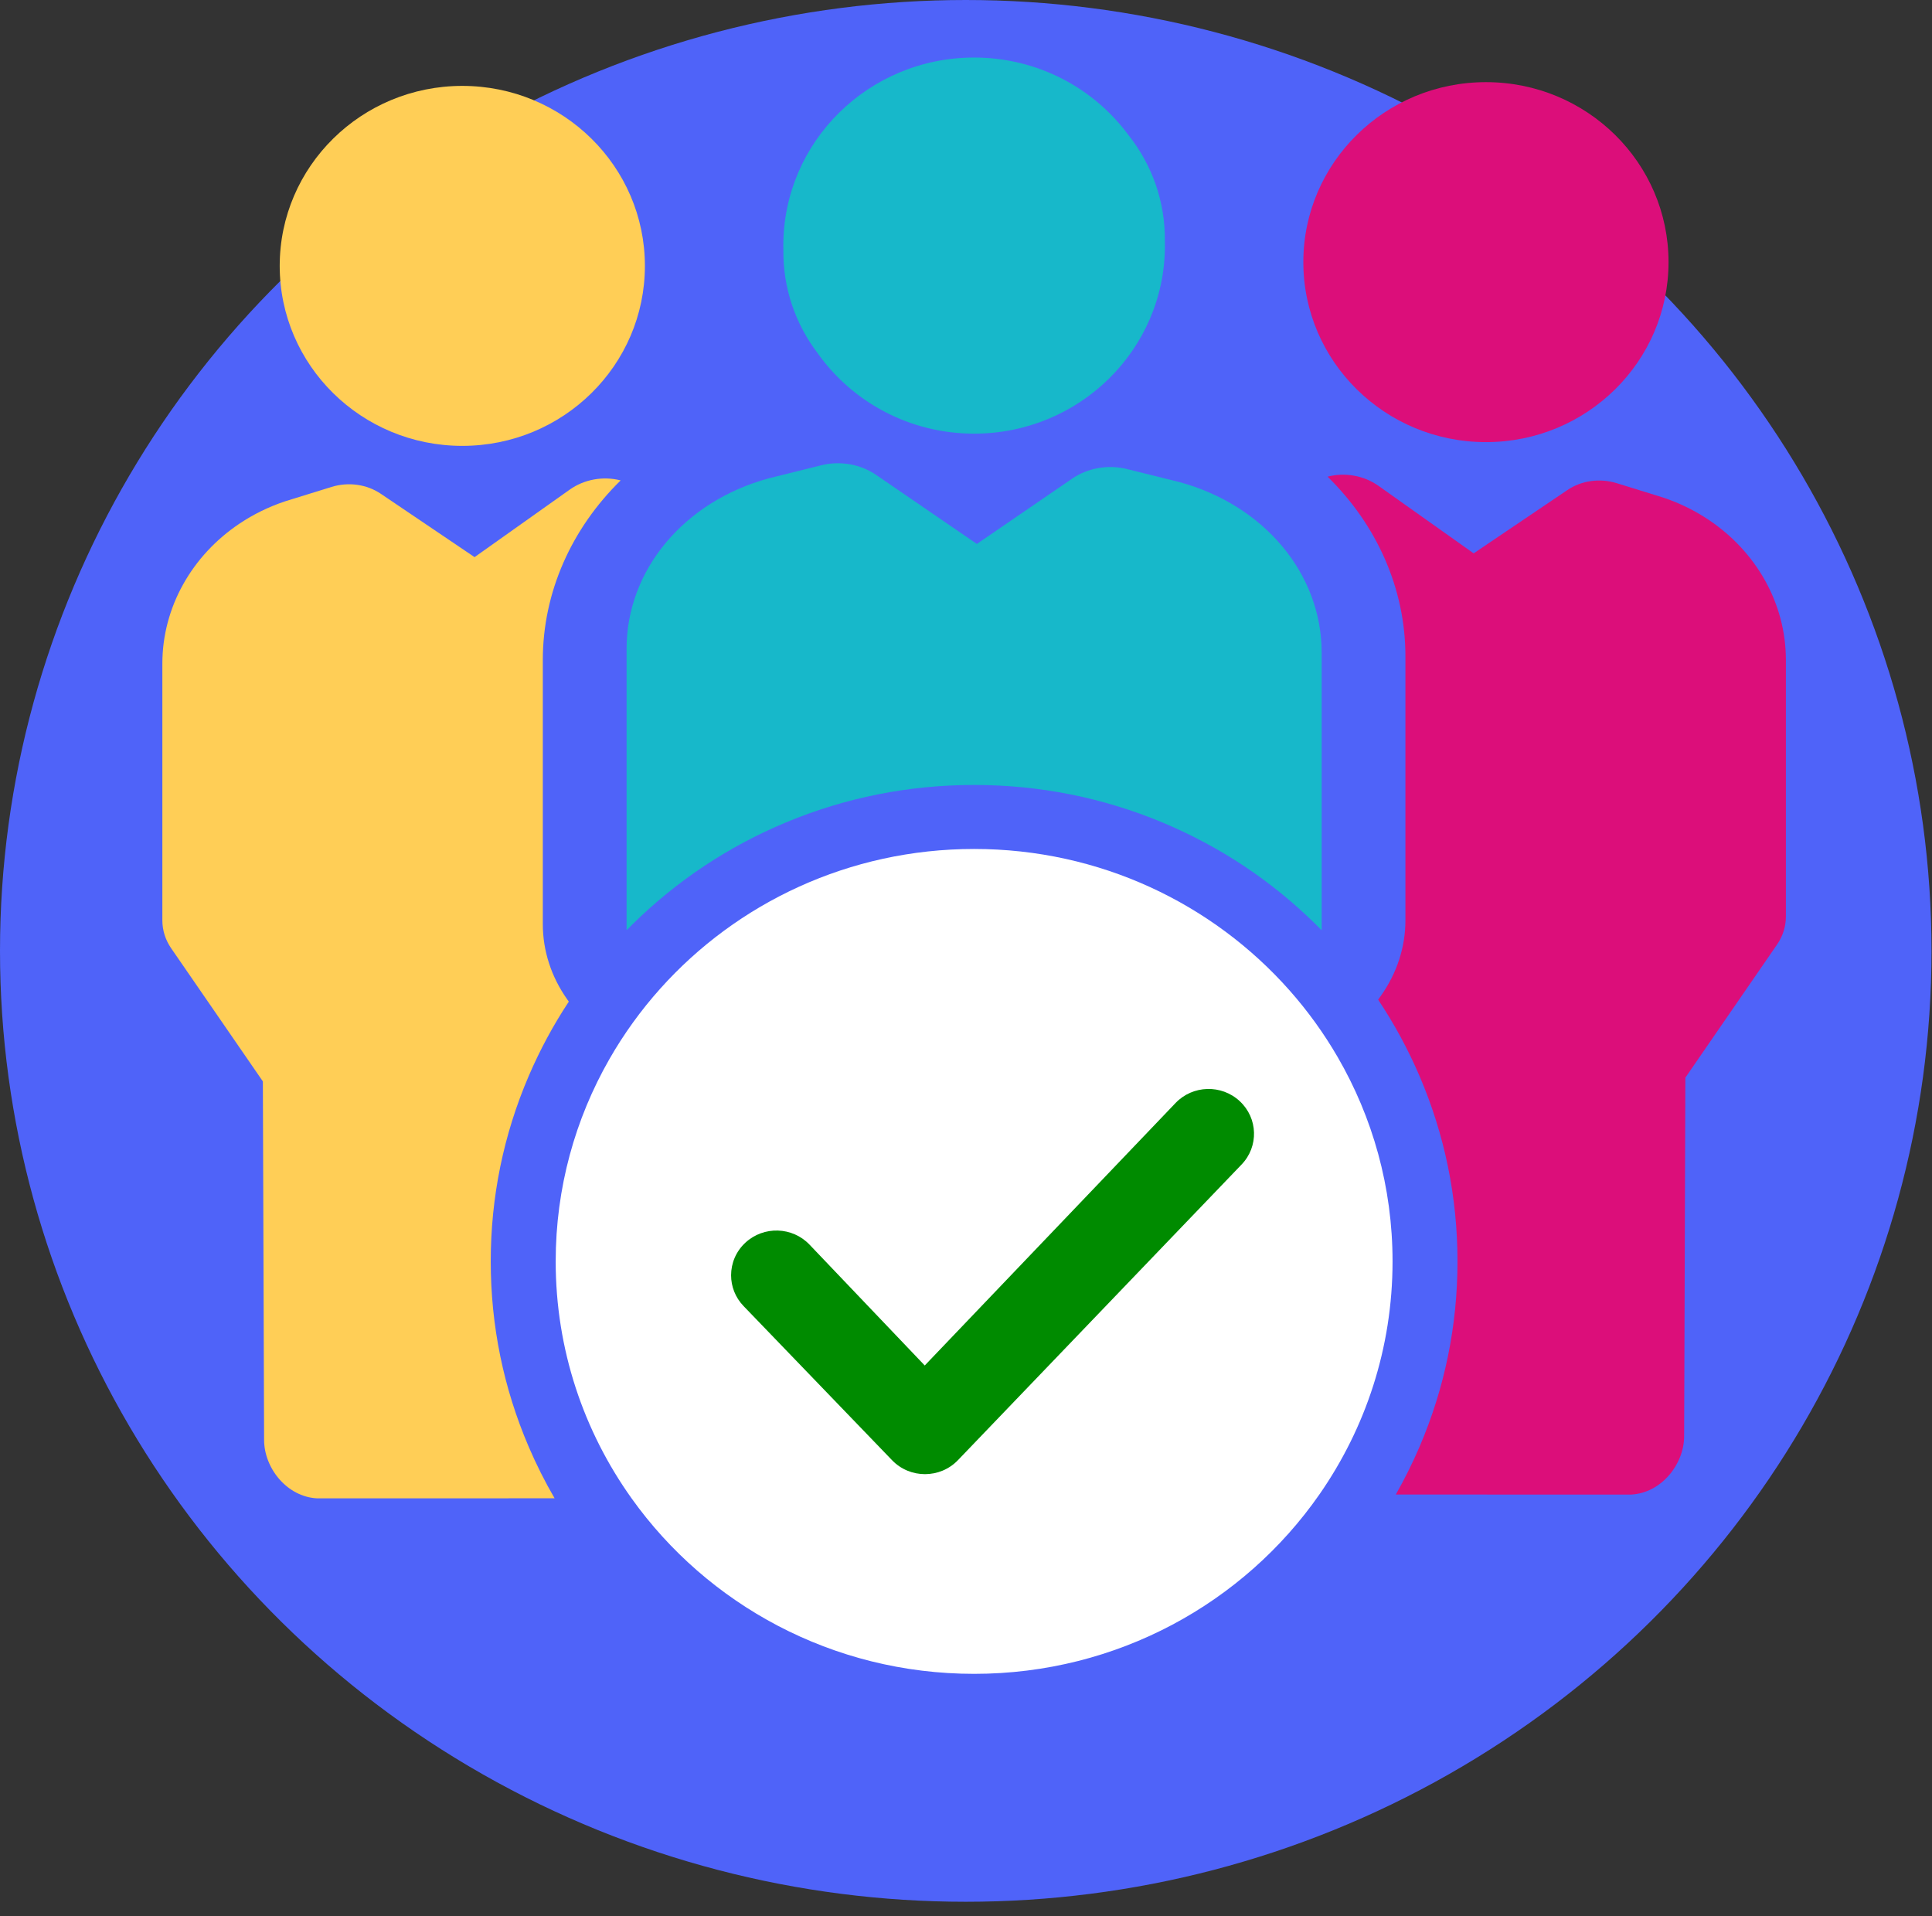
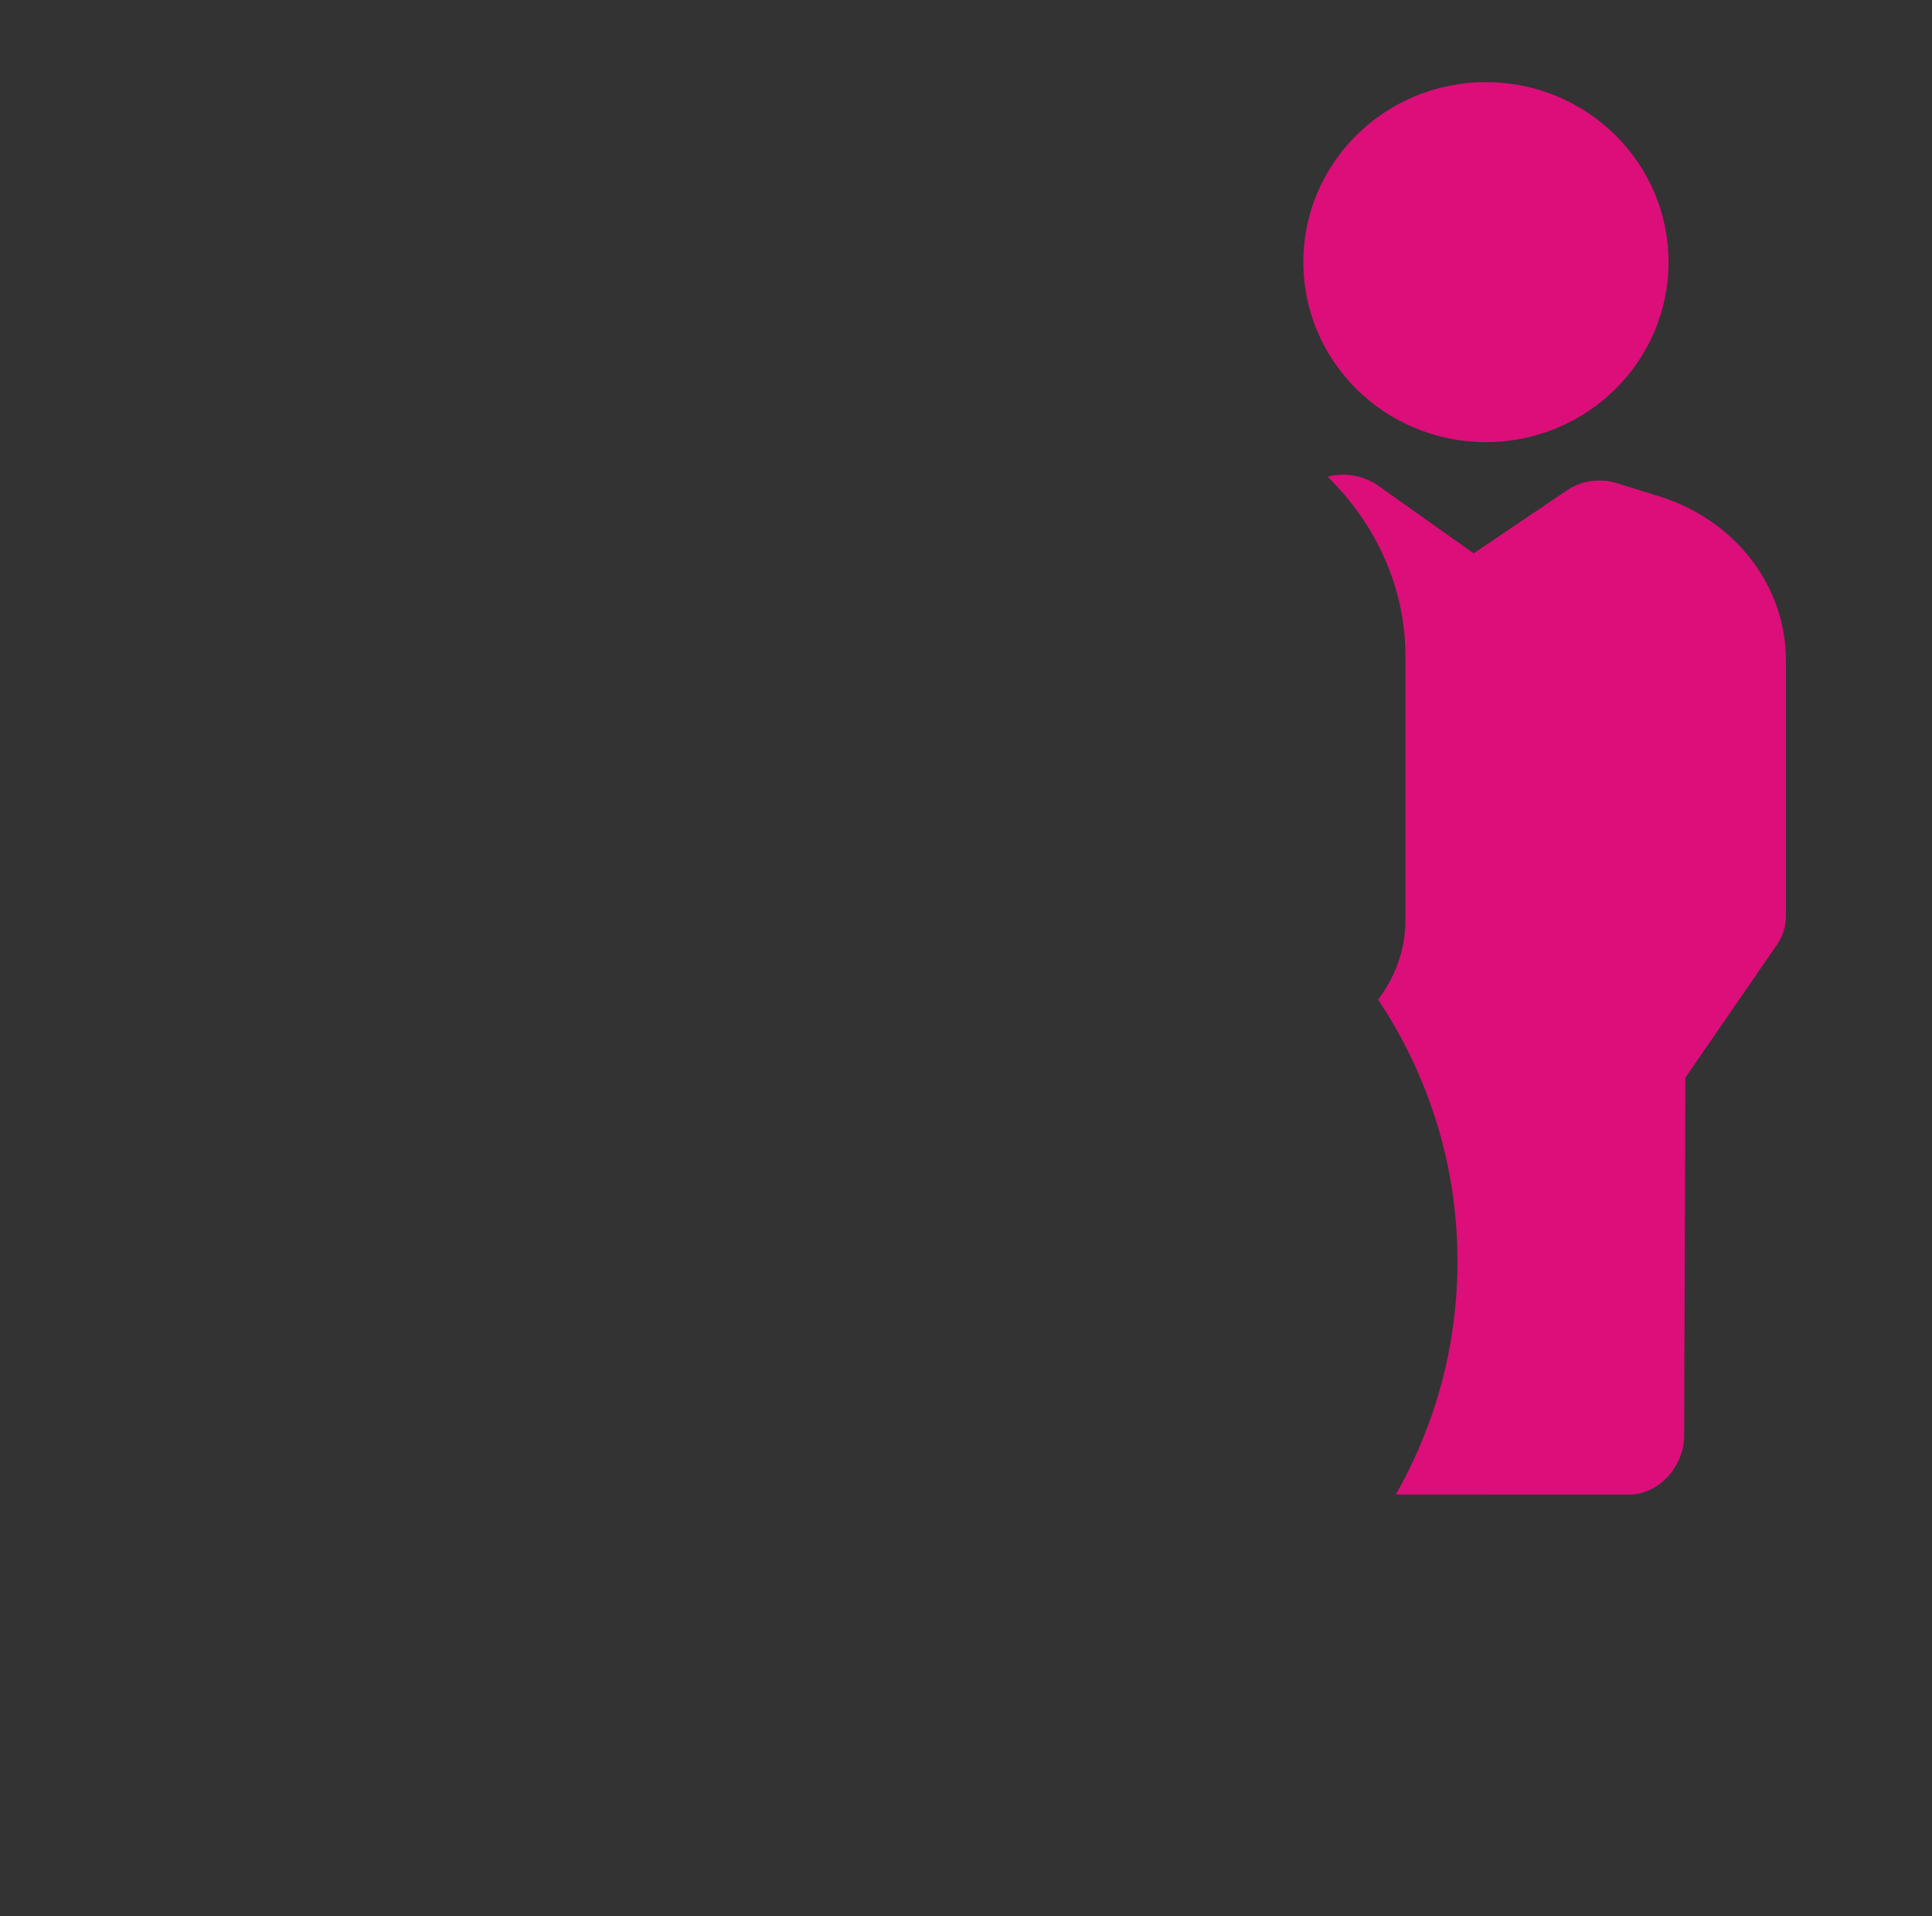
<svg xmlns="http://www.w3.org/2000/svg" width="119" height="118" viewBox="0 0 119 118" fill="none">
  <rect x="0" y="0" width="119" height="118" fill="#333333" stroke="none" />
  <g id="who-is-eligible">
    <g id="illustrations/piggy-bank-color">
      <g id="piggy-bank-color">
-         <ellipse id="Oval" cx="59.485" cy="58.562" rx="59.485" ry="58.562" fill="#4F63F9" />
-       </g>
+         </g>
    </g>
    <g id="Group 3">
-       <path id="Path" fill-rule="evenodd" clip-rule="evenodd" d="M85.773 77.686C85.773 83.014 84.109 87.958 81.265 92.042C76.62 98.712 68.829 103.087 60 103.087C51.274 103.087 43.56 98.813 38.898 92.273C35.954 88.145 34.227 83.115 34.227 77.686C34.227 73.157 35.429 68.906 37.537 65.224C38.427 63.669 39.478 62.216 40.669 60.886C45.391 55.612 52.302 52.285 60 52.285C67.75 52.285 74.702 55.657 79.427 60.993C80.545 62.257 81.539 63.63 82.389 65.096C84.543 68.807 85.773 73.105 85.773 77.686Z" fill="white" />
-       <path id="Combined Shape" fill-rule="evenodd" clip-rule="evenodd" d="M39.722 16.376C39.722 22.497 34.686 27.46 28.474 27.46C22.263 27.46 17.228 22.497 17.228 16.376C17.228 10.253 22.263 5.29 28.474 5.29C34.686 5.29 39.722 10.253 39.722 16.376ZM32.568 66.263C31.014 69.883 30.227 73.727 30.227 77.686C30.227 81.646 31.014 85.489 32.568 89.109C33.036 90.2 33.567 91.256 34.16 92.275L19.534 92.279C17.673 92.184 16.267 90.416 16.267 88.677L16.191 66.6L14.763 64.527L10.544 58.403C10.19 57.891 10 57.292 10 56.683V40.873C10 37.399 11.824 34.204 14.762 32.242C15.606 31.677 16.543 31.215 17.556 30.876C17.582 30.866 20.427 29.987 20.427 29.987C21.459 29.668 22.588 29.825 23.46 30.413L29.231 34.312L35.085 30.159C35.98 29.521 37.15 29.31 38.224 29.586C38.224 29.586 38.224 29.586 38.225 29.586C38.225 29.587 38.226 29.587 38.228 29.588C35.21 32.544 33.434 36.466 33.434 40.649V56.909C33.434 58.552 33.951 60.153 34.936 61.547L35.035 61.687C34.08 63.132 33.256 64.66 32.568 66.263Z" fill="#FFCE56" />
      <path id="Combined Shape_2" fill-rule="evenodd" clip-rule="evenodd" d="M102.772 16.143C102.772 22.265 97.737 27.229 91.526 27.229C85.314 27.229 80.278 22.265 80.278 16.143C80.278 10.021 85.314 5.059 91.526 5.059C97.737 5.059 102.772 10.021 102.772 16.143ZM102.444 30.644C103.457 30.983 104.394 31.446 105.238 32.011C108.176 33.972 110 37.166 110 40.641V56.451C110 57.06 109.81 57.658 109.456 58.172L105.238 64.295L103.809 66.369L103.733 88.446C103.733 90.184 102.327 91.951 100.466 92.046L85.974 92.043C86.512 91.096 86.999 90.118 87.432 89.109C88.986 85.489 89.773 81.646 89.773 77.686C89.773 73.727 88.986 69.883 87.432 66.263C86.725 64.615 85.874 63.047 84.886 61.567L85.064 61.315C86.049 59.922 86.566 58.319 86.566 56.677V40.418C86.566 36.234 84.79 32.312 81.772 29.356C81.775 29.355 81.776 29.355 81.776 29.355C82.85 29.077 84.02 29.29 84.915 29.927L90.769 34.08L96.54 30.182C97.412 29.592 98.541 29.437 99.573 29.755C99.573 29.755 102.418 30.634 102.444 30.644Z" fill="#DC0E7A" />
-       <path id="Combined Shape_3" fill-rule="evenodd" clip-rule="evenodd" d="M48.251 15.33C48.252 15.343 48.252 15.356 48.252 15.369C48.217 17.747 49.001 19.967 50.374 21.769C52.5 24.755 56.018 26.707 60 26.707C66.49 26.707 71.752 21.523 71.752 15.126C71.752 15.054 71.75 14.983 71.749 14.912C71.749 14.899 71.748 14.886 71.748 14.873C71.783 12.411 70.95 10.136 69.504 8.316C67.369 5.424 63.907 3.544 60 3.544C53.51 3.544 48.248 8.73 48.248 15.126C48.248 15.194 48.25 15.262 48.251 15.33ZM38.597 57.288C38.594 57.24 38.593 57.192 38.593 57.144V39.96C38.593 35.104 42.135 30.876 47.352 29.459C47.38 29.45 50.594 28.652 50.594 28.652C51.748 28.367 53.005 28.587 53.966 29.249L60.17 33.499L66.034 29.481C66.995 28.819 68.252 28.599 69.406 28.885C69.406 28.885 72.62 29.681 72.648 29.69C77.865 31.109 81.407 35.335 81.407 40.191V57.292C81.29 57.173 81.172 57.055 81.053 56.937C78.32 54.244 75.136 52.129 71.59 50.65C67.917 49.119 64.018 48.343 60 48.343C55.983 48.343 52.083 49.119 48.41 50.65C44.864 52.129 41.68 54.244 38.947 56.937C38.829 57.054 38.713 57.17 38.597 57.288Z" fill="#17B8CA" />
-       <path id="Path_2" fill-rule="evenodd" clip-rule="evenodd" d="M76.362 67.819L76.358 67.815C75.234 66.772 73.465 66.824 72.407 67.931L56.959 84.096L49.862 76.653C48.805 75.544 47.036 75.49 45.912 76.532C45.326 77.074 45.031 77.806 45.031 78.54C45.031 79.221 45.285 79.903 45.799 80.436L54.946 89.93C56.05 91.076 57.902 91.074 59.004 89.926L76.476 71.717C77.539 70.61 77.487 68.864 76.362 67.819Z" fill="#008B00" />
    </g>
  </g>
</svg>